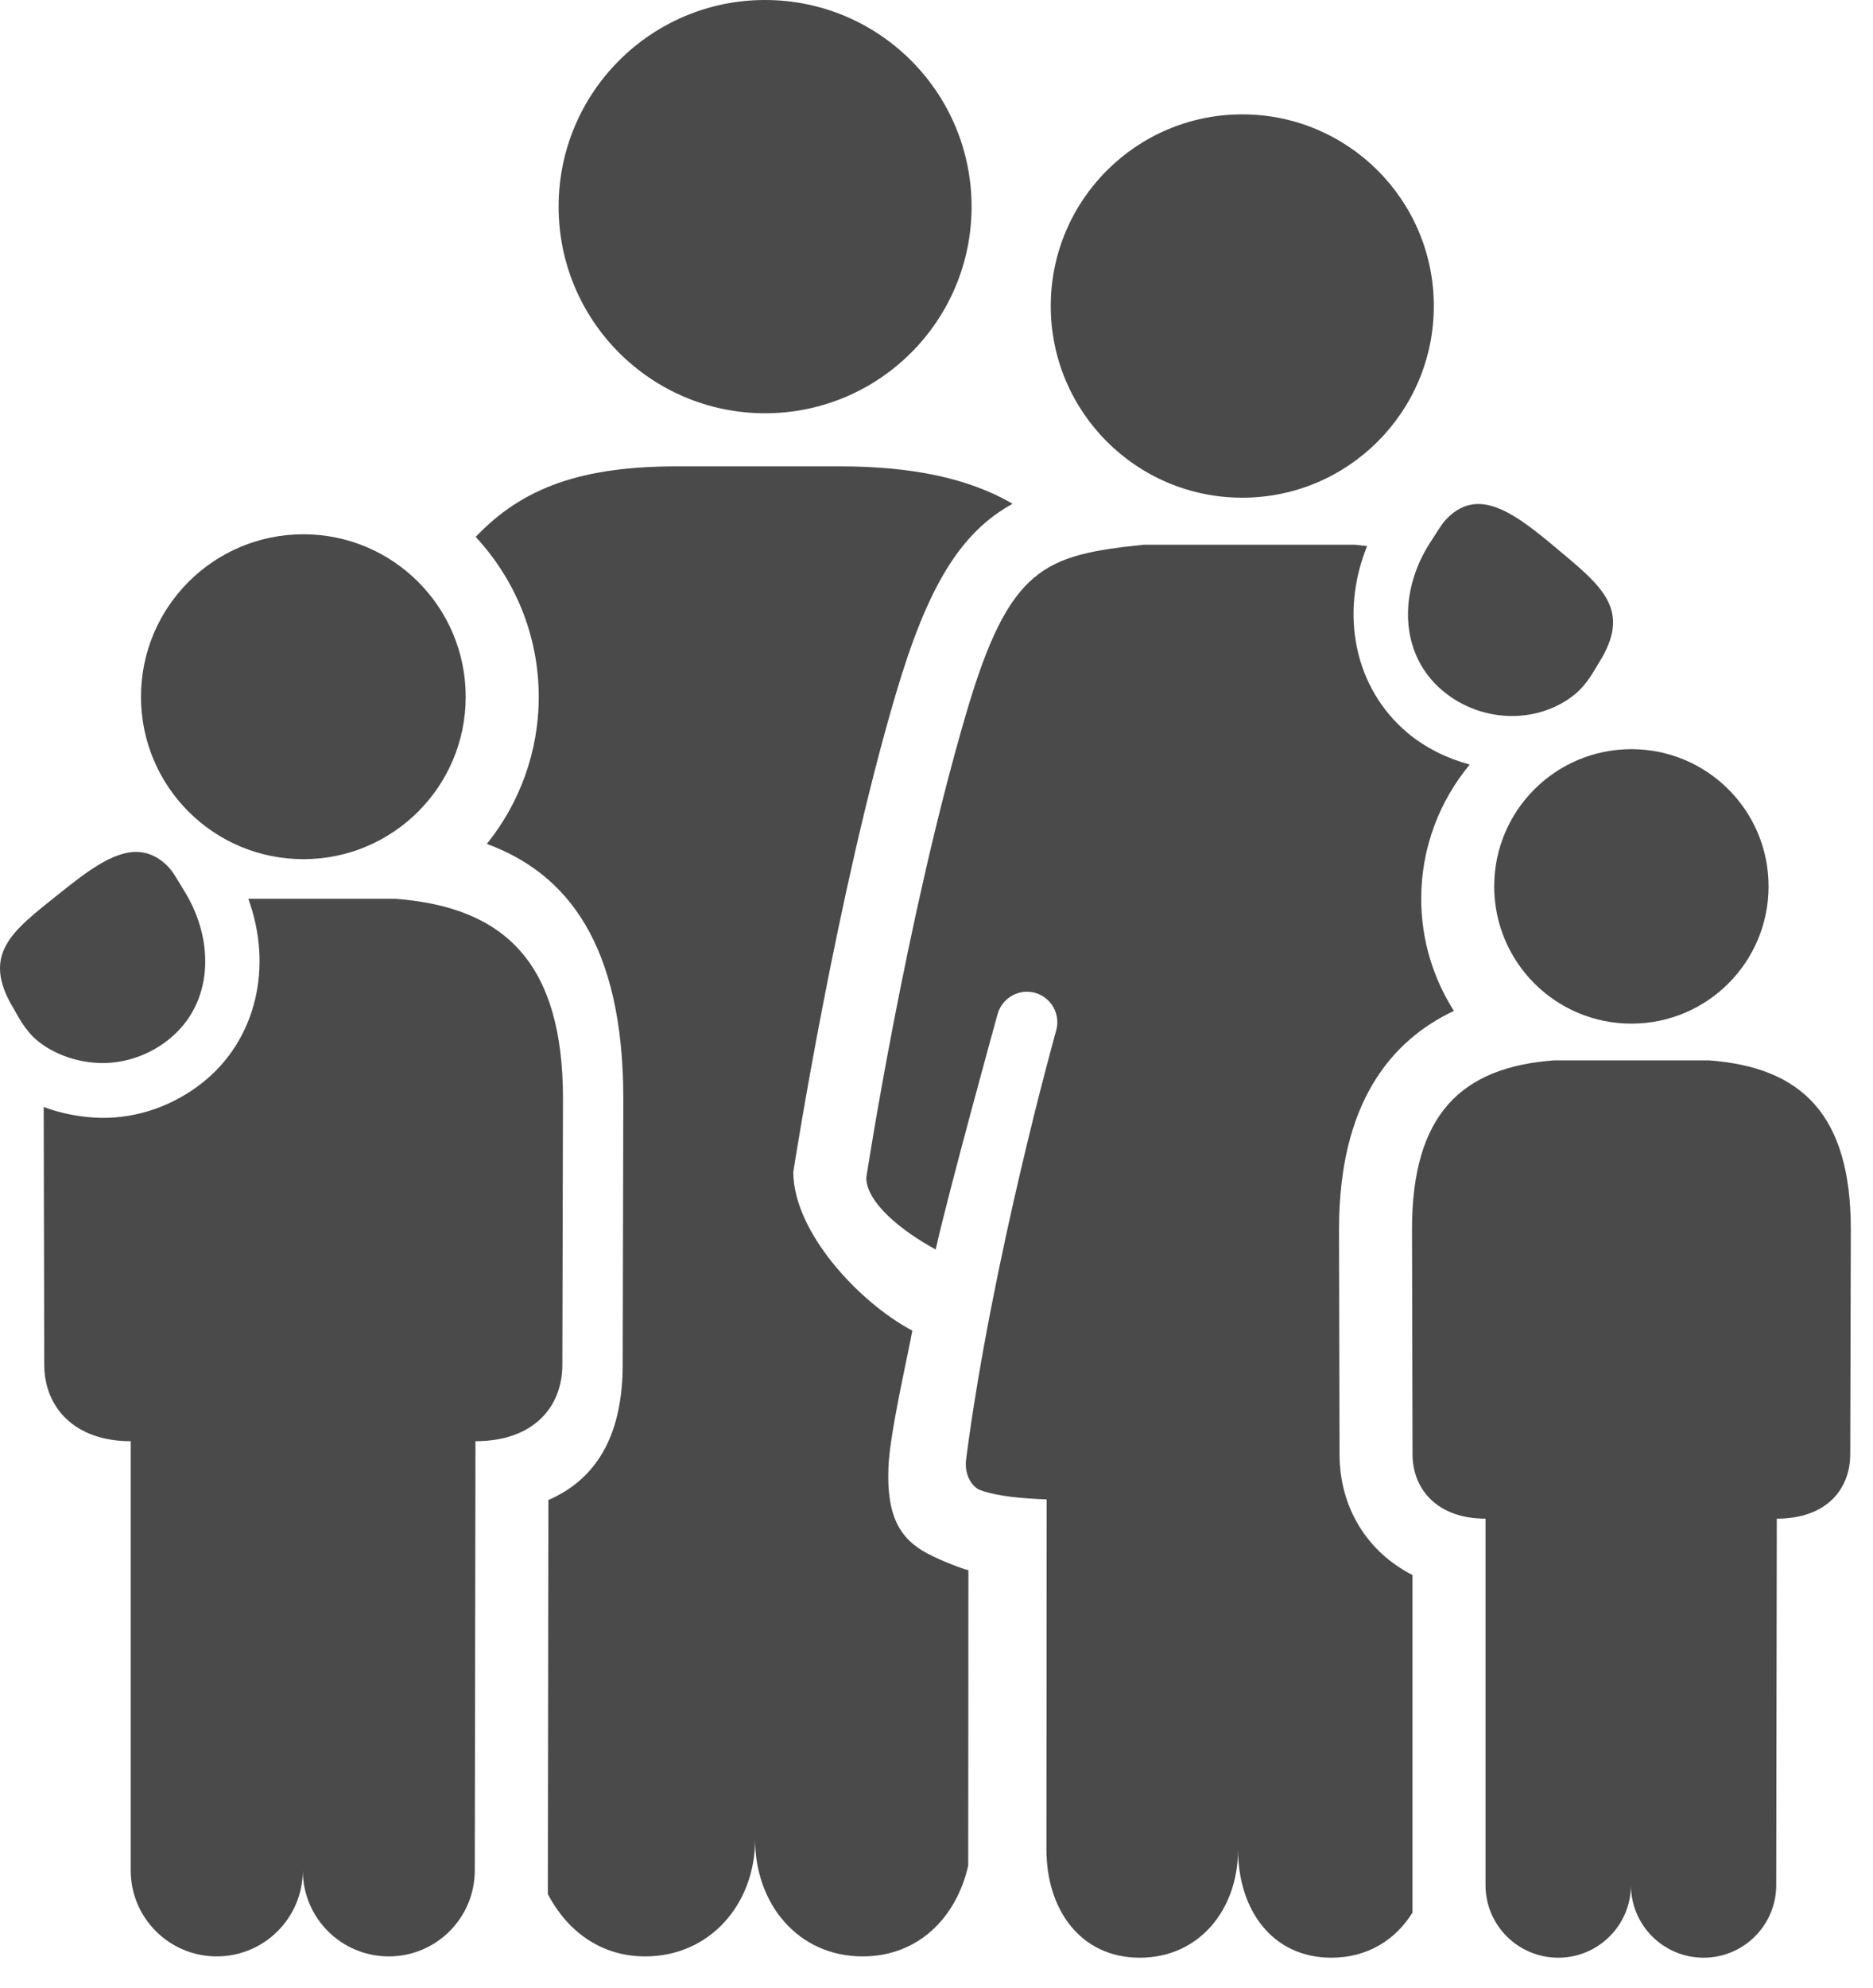
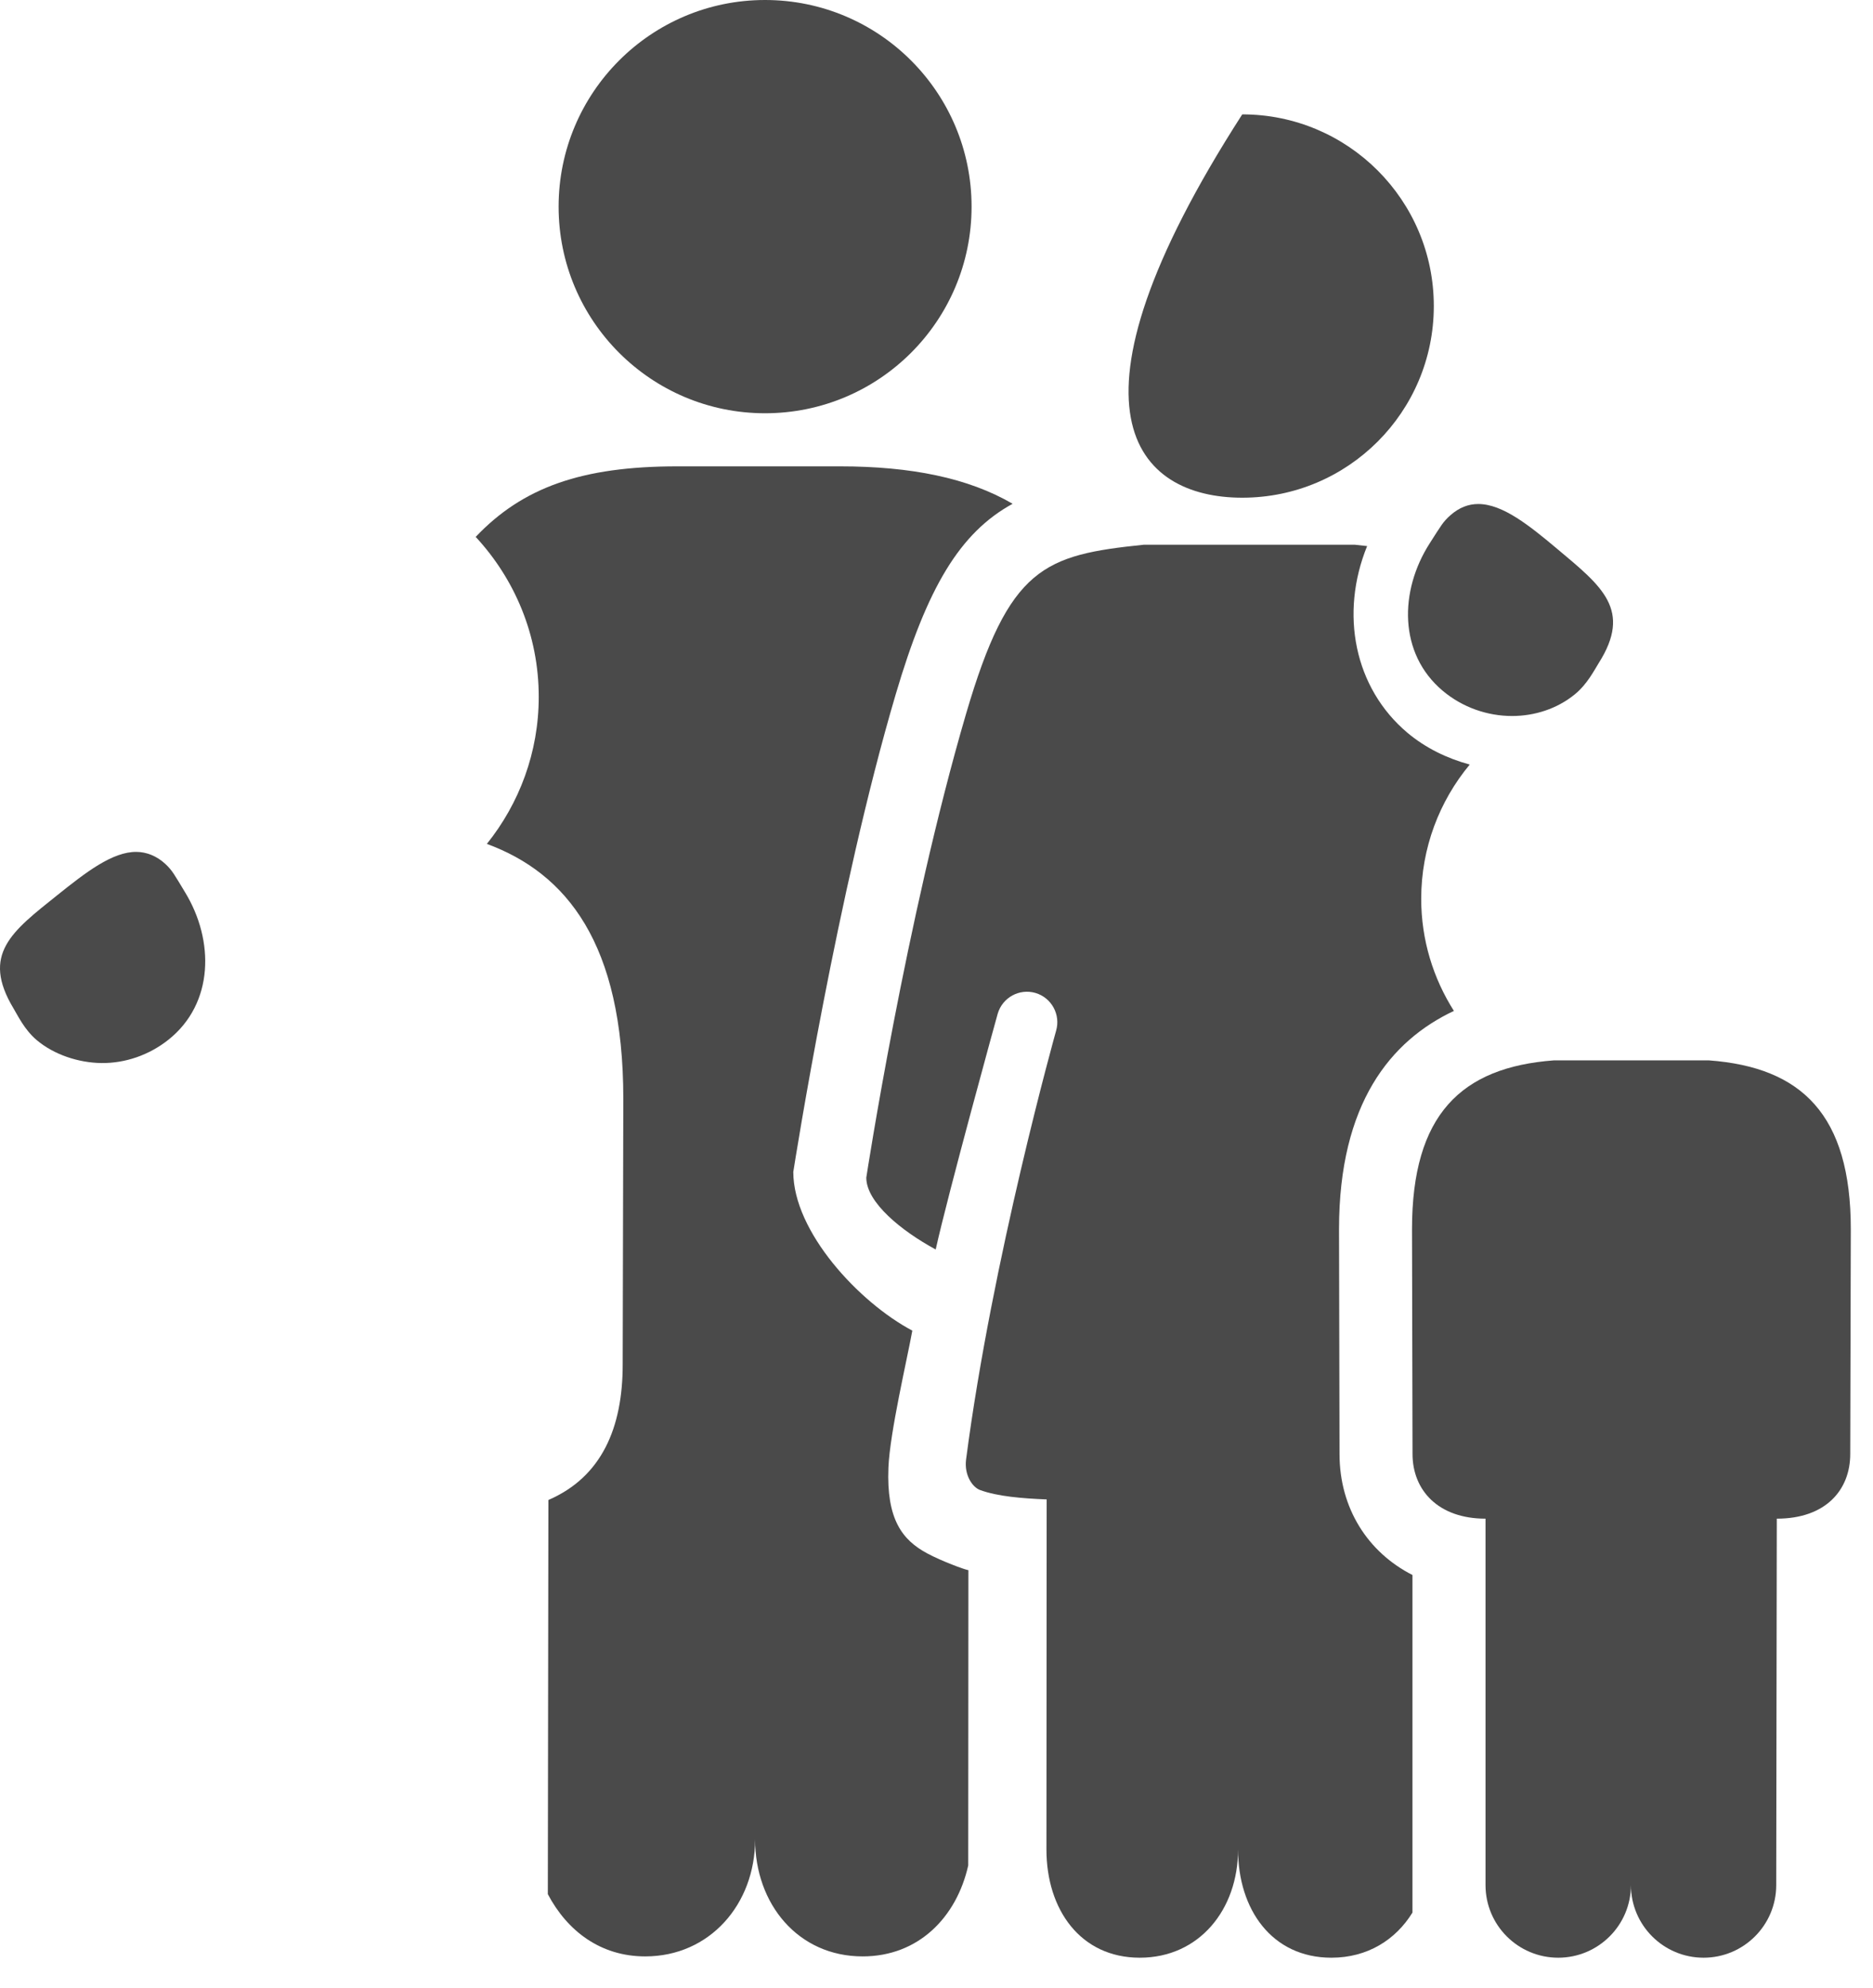
<svg xmlns="http://www.w3.org/2000/svg" width="33px" height="35px" viewBox="0 0 33 35" version="1.1">
  <title>family_icon</title>
  <desc>Created with Sketch.</desc>
  <defs />
  <g id="Content-Syrdall" stroke="none" stroke-width="1" fill="none" fill-rule="evenodd">
    <g id="Syrdall_Content_Desktop-HD_Redesign_R1" transform="translate(-407, -776)" fill="#4A4A4A">
      <g id="family_icon" transform="translate(407, 776)">
        <path d="M13.479,7.277 C15.489,7.277 17.118,5.649 17.118,3.639 C17.118,1.629 15.489,0 13.479,0 C11.471,0 9.842,1.629 9.842,3.639 C9.842,5.649 11.471,7.277 13.479,7.277" id="Fill-1" />
        <path d="M8.578,14.86 C9.98,15.377 10.982,16.61 10.982,19.349 L10.971,24.03 C10.971,25.138 10.603,26.007 9.662,26.413 L9.652,33.354 C9.995,34.003 10.581,34.45 11.368,34.45 C12.507,34.45 13.304,33.528 13.304,32.39 C13.304,33.528 14.061,34.45 15.199,34.45 C16.18,34.45 16.853,33.764 17.059,32.849 L17.062,27.649 C16.986,27.636 16.597,27.492 16.339,27.355 C15.897,27.118 15.616,26.755 15.653,25.842 C15.678,25.226 15.983,23.933 16.074,23.431 C15.131,22.931 13.977,21.688 13.977,20.636 C14.005,20.456 14.753,15.707 15.78,12.231 C16.336,10.347 16.909,9.382 17.841,8.871 C17.06,8.415 16.046,8.212 14.802,8.212 L11.933,8.212 C10.252,8.212 9.211,8.581 8.381,9.454 C9.068,10.195 9.492,11.182 9.492,12.27 C9.492,13.25 9.148,14.15 8.578,14.86" id="Fill-3" />
-         <path d="M3.575,19.059 C3.07,19.462 2.435,19.693 1.786,19.684 C1.457,19.68 1.068,19.609 0.77,19.492 L0.78,24.03 C0.78,24.78 1.31,25.378 2.303,25.378 L2.303,32.936 C2.303,33.773 2.982,34.45 3.819,34.45 C4.655,34.45 5.335,33.773 5.335,32.936 C5.335,33.773 6.013,34.45 6.85,34.45 C7.686,34.45 8.365,33.773 8.365,32.936 L8.377,25.378 C9.396,25.378 9.908,24.78 9.908,24.03 L9.919,19.346 C9.919,16.956 8.895,15.971 6.963,15.827 L4.375,15.827 C4.81,17.018 4.521,18.301 3.575,19.059" id="Fill-5" />
        <path d="M0.642,18.311 C0.95,18.573 1.386,18.714 1.786,18.719 C2.203,18.724 2.627,18.581 2.972,18.305 C3.768,17.668 3.78,16.563 3.26,15.711 C3.07,15.398 3.039,15.331 2.912,15.212 C2.757,15.069 2.578,15.003 2.407,15.001 C1.98,14.995 1.507,15.365 1.008,15.764 C0.212,16.401 -0.337,16.802 0.238,17.757 C0.308,17.872 0.427,18.127 0.642,18.311" id="Fill-7" />
-         <path d="M5.345,15.129 C6.925,15.129 8.205,13.849 8.205,12.27 C8.205,10.689 6.925,9.408 5.345,9.408 C3.764,9.408 2.484,10.689 2.484,12.27 C2.484,13.849 3.764,15.129 5.345,15.129" id="Fill-10" />
        <path d="M15.263,20.737 C15.263,21.172 15.881,21.675 16.486,22.002 C16.697,21.043 17.565,17.894 17.579,17.848 C17.663,17.565 17.96,17.402 18.244,17.485 C18.528,17.569 18.69,17.867 18.607,18.151 C18.601,18.173 17.482,22.161 17.021,25.701 C16.986,25.976 17.134,26.188 17.266,26.237 C17.578,26.352 18.018,26.386 18.441,26.403 C18.439,29.156 18.437,32.568 18.437,32.568 C18.437,33.621 19.032,34.473 20.082,34.473 C21.132,34.473 21.813,33.621 21.813,32.568 C21.813,33.621 22.408,34.473 23.458,34.473 C24.094,34.473 24.591,34.157 24.886,33.678 L24.886,27.734 C24.099,27.334 23.601,26.558 23.601,25.606 L23.592,21.645 C23.592,19.426 24.505,18.324 25.616,17.801 C25.253,17.229 25.04,16.554 25.04,15.827 C25.04,14.929 25.362,14.105 25.895,13.463 C25.496,13.355 25.118,13.172 24.798,12.904 C23.86,12.115 23.603,10.806 24.087,9.616 C24.015,9.608 23.945,9.601 23.87,9.592 L20.152,9.592 C18.395,9.774 17.78,9.98 17.021,12.569 C15.959,16.19 15.263,20.737 15.263,20.737" id="Fill-12" />
        <path d="M27.376,18.672 C25.744,18.794 24.878,19.627 24.878,21.645 L24.887,25.603 C24.887,26.237 25.335,26.742 26.173,26.742 L26.173,33.194 C26.173,33.901 26.747,34.473 27.454,34.473 C28.16,34.473 28.735,33.901 28.735,33.194 C28.735,33.901 29.308,34.473 30.015,34.473 C30.721,34.473 31.295,33.901 31.295,33.194 L31.305,26.742 C32.167,26.742 32.599,26.237 32.599,25.603 L32.609,21.645 C32.609,19.627 31.743,18.793 30.11,18.672 L27.376,18.672 Z" id="Fill-14" />
        <path d="M25.419,12.164 C25.77,12.459 26.209,12.608 26.64,12.608 C27.039,12.608 27.435,12.481 27.747,12.226 C27.967,12.047 28.093,11.794 28.165,11.68 C28.763,10.74 28.223,10.325 27.443,9.671 C26.947,9.255 26.476,8.875 26.045,8.875 C25.874,8.875 25.71,8.935 25.552,9.075 C25.423,9.19 25.39,9.255 25.191,9.565 C24.652,10.404 24.639,11.509 25.419,12.164" id="Fill-17" />
-         <path d="M26.326,15.608 C26.326,16.943 27.408,18.025 28.743,18.025 C30.079,18.025 31.16,16.943 31.16,15.608 C31.16,14.273 30.079,13.192 28.743,13.192 C27.408,13.192 26.326,14.273 26.326,15.608" id="Fill-19" />
-         <path d="M21.887,8.764 C23.751,8.764 25.262,7.253 25.262,5.389 C25.262,3.525 23.751,2.014 21.887,2.014 C20.024,2.014 18.513,3.525 18.513,5.389 C18.513,7.253 20.024,8.764 21.887,8.764" id="Fill-21" />
+         <path d="M21.887,8.764 C23.751,8.764 25.262,7.253 25.262,5.389 C25.262,3.525 23.751,2.014 21.887,2.014 C18.513,7.253 20.024,8.764 21.887,8.764" id="Fill-21" />
      </g>
    </g>
  </g>
</svg>